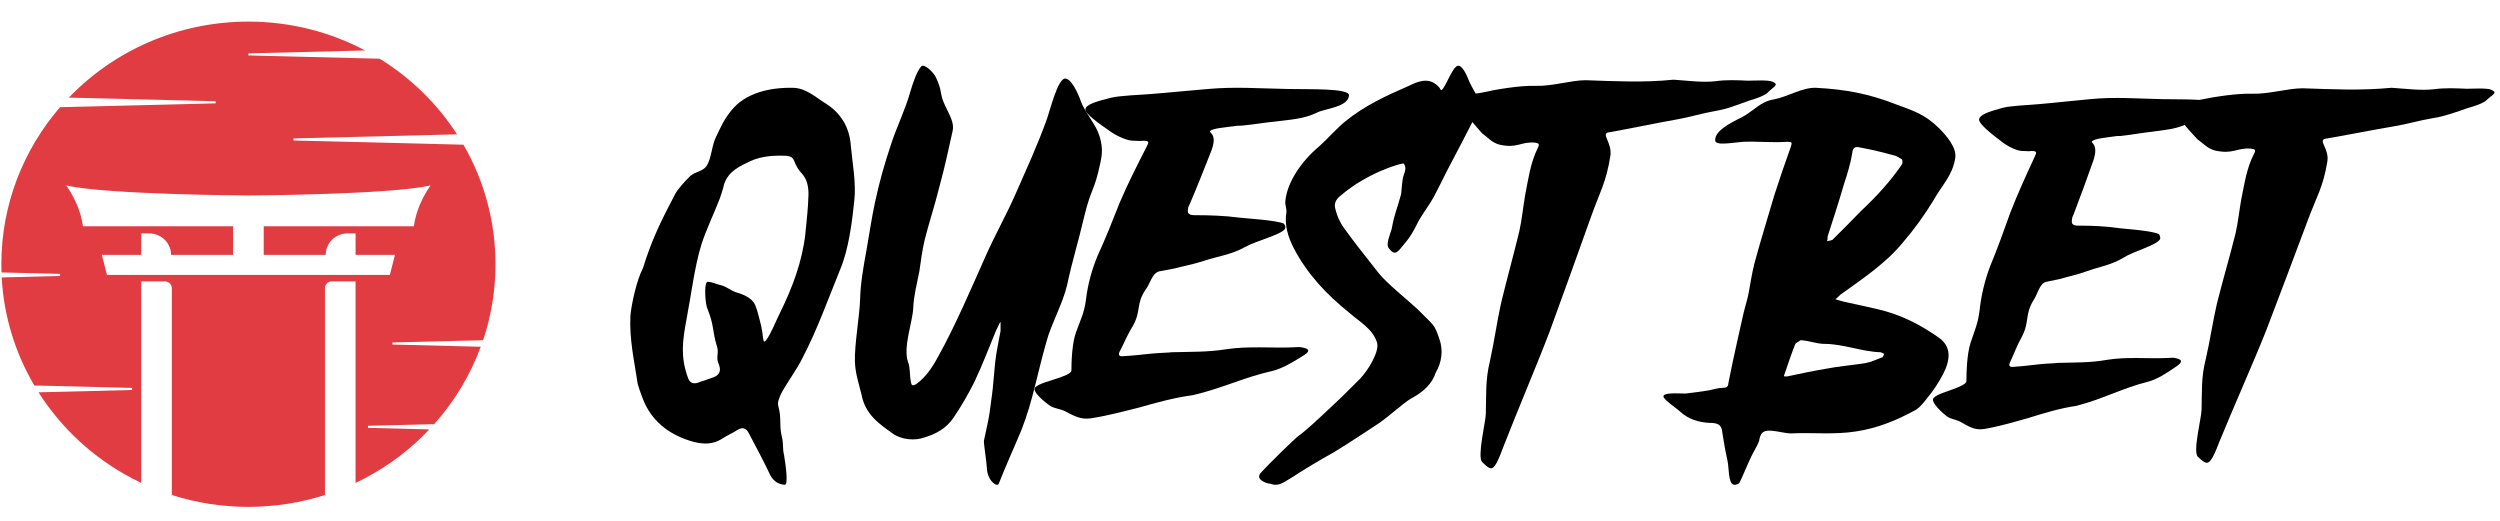
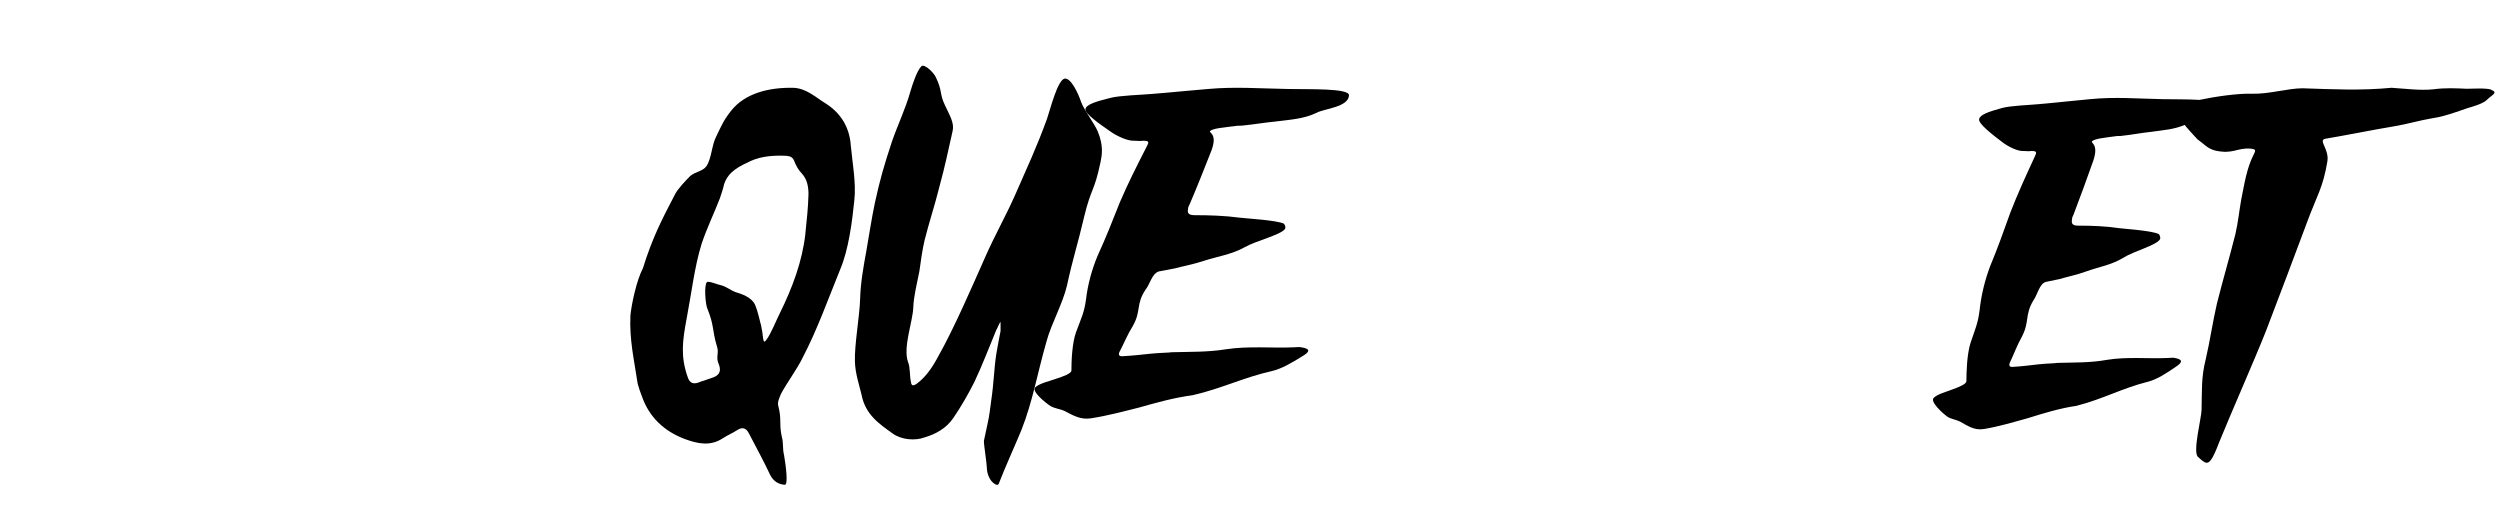
<svg xmlns="http://www.w3.org/2000/svg" width="192" height="40" viewBox="0 0 192 40" fill="none">
  <path d="M65.333 11.061C65.214 9.795 64.614 8.725 63.454 7.973C62.614 7.459 61.935 6.784 60.935 6.744C59.094 6.704 57.215 7.14 56.133 8.527C55.574 9.239 55.414 9.635 55.014 10.467C54.654 11.141 54.654 12.169 54.254 12.763C53.973 13.159 53.373 13.199 53.013 13.515C52.694 13.831 52.054 14.505 51.854 14.901C50.775 16.959 50.094 18.305 49.374 20.604C48.893 21.514 48.493 23.376 48.415 24.246C48.334 26.106 48.696 27.613 48.974 29.473C49.055 29.788 49.174 30.107 49.293 30.423C49.853 32.047 51.013 33.115 52.573 33.709C53.532 34.065 54.533 34.303 55.493 33.669C55.852 33.431 56.252 33.273 56.612 33.035C57.012 32.771 57.318 32.863 57.531 33.313C58.091 34.383 58.65 35.411 59.172 36.519C59.413 36.955 59.772 37.193 60.253 37.231C60.572 37.311 60.334 35.647 60.213 34.935C60.094 34.498 60.172 33.985 60.053 33.589C59.813 32.558 60.053 32.242 59.772 31.175C59.691 30.859 59.853 30.581 59.972 30.265C60.453 29.355 61.213 28.365 61.651 27.452C62.77 25.314 63.611 22.938 64.531 20.682C65.171 19.178 65.45 16.999 65.609 15.415C65.769 14.069 65.45 12.407 65.328 11.058L65.333 11.061ZM61.854 17.949C61.613 20.087 60.853 22.108 59.894 24.048C59.613 24.602 59.213 25.632 58.853 26.106C58.653 26.384 58.653 26.146 58.612 26.026C58.572 25.67 58.531 25.352 58.453 24.996C58.412 24.915 58.212 23.888 57.972 23.371C57.691 22.817 56.971 22.579 56.452 22.421C56.133 22.303 55.733 21.985 55.374 21.907C55.133 21.867 54.414 21.551 54.295 21.669C54.054 21.867 54.176 23.411 54.335 23.727C54.854 24.993 54.695 25.389 55.054 26.577C55.255 27.131 54.935 27.41 55.214 28.004C55.374 28.44 55.295 28.756 54.854 28.954C54.535 29.072 54.173 29.192 53.814 29.31C53.294 29.548 52.973 29.468 52.813 28.954C52.254 27.369 52.413 26.181 52.732 24.479C53.092 22.619 53.333 20.481 53.892 18.699C54.292 17.511 54.852 16.363 55.292 15.214C55.411 14.859 55.533 14.503 55.612 14.147C55.931 13.156 56.812 12.761 57.653 12.364C58.531 11.968 59.494 11.928 60.413 11.968C60.732 12.008 60.894 12.086 61.013 12.405C61.132 12.72 61.332 13.079 61.573 13.314C62.013 13.791 62.092 14.385 62.092 14.939C62.051 16.127 61.973 16.721 61.851 17.947L61.854 17.949Z" fill="black" />
  <path d="M83.255 16.674C83.838 14.293 84.021 14.826 84.531 12.403C84.639 11.871 84.75 11.171 84.311 10.103C84.055 9.487 83.255 8.46 83.036 7.844C82.78 7.106 82.233 5.955 81.76 6.038C81.214 6.16 80.667 8.377 80.413 9.118C79.611 11.335 78.884 12.856 77.973 14.948C77.207 16.671 76.444 17.986 75.678 19.71C74.658 22.01 73.274 25.212 72.07 27.346C71.632 28.168 71.122 28.947 70.393 29.48C70.029 29.727 69.992 29.522 69.955 29.316C69.847 28.784 69.918 28.248 69.736 27.799C69.335 26.691 70.1 24.679 70.137 23.653C70.174 22.709 70.428 21.763 70.61 20.82C70.719 20.04 70.829 19.218 71.011 18.439C71.339 17.126 71.777 15.811 72.105 14.498C72.688 12.323 72.651 12.281 73.161 10.064C73.306 9.448 72.942 8.874 72.578 8.094C72.139 7.192 72.395 7.026 71.886 5.96C71.74 5.591 70.975 4.85 70.755 5.097C70.428 5.425 70.1 6.41 69.918 7.026C69.554 8.338 68.933 9.612 68.497 10.886C67.914 12.65 67.586 13.76 67.185 15.608C66.929 16.84 66.746 18.072 66.53 19.304C66.311 20.495 66.091 21.727 66.057 22.959C66.02 24.271 65.619 26.45 65.656 27.762C65.692 28.706 65.946 29.405 66.165 30.307C66.456 31.825 67.478 32.524 68.571 33.303C69.192 33.756 70.248 33.878 71.011 33.592C71.849 33.345 72.688 32.895 73.235 32.074C73.819 31.211 74.365 30.268 74.838 29.324C75.459 28.012 75.968 26.655 76.515 25.342C76.589 25.259 76.734 24.809 76.843 24.726V25.425C76.734 26 76.623 26.533 76.515 27.19C76.333 28.381 76.333 29.407 76.114 30.845C75.931 32.24 76.005 31.788 75.567 33.842C75.53 34.005 75.786 35.565 75.786 35.895C75.823 36.963 76.589 37.413 76.697 37.169C77.099 36.1 78.01 34.089 78.446 33.023C79.32 30.806 79.647 28.752 80.376 26.208C80.741 24.854 81.615 23.333 81.942 21.937C82.415 19.762 82.745 18.857 83.255 16.682V16.674Z" fill="black" />
  <path d="M100.03 27.353C100.611 27.012 100.657 26.785 99.939 26.672C99.761 26.634 99.582 26.672 99.401 26.672C97.654 26.749 95.908 26.559 94.162 26.823C92.772 27.051 91.386 27.012 89.997 27.051C89.818 27.089 89.101 27.089 88.384 27.163C87.666 27.238 86.995 27.314 86.28 27.353C85.965 27.391 85.877 27.276 85.965 27.051C86.323 26.37 86.592 25.687 86.995 25.044C87.666 23.87 87.218 23.379 87.981 22.242C88.296 21.864 88.474 20.994 89.01 20.843C89.189 20.804 89.815 20.692 90.218 20.615C90.757 20.464 91.607 20.313 92.412 20.047C93.578 19.668 94.561 19.556 95.59 18.988C96.441 18.496 98.366 18.041 98.681 17.588C98.771 17.475 98.681 17.247 98.59 17.171C97.963 16.905 95.857 16.792 95.188 16.715C94.068 16.564 92.903 16.526 91.74 16.526C91.159 16.526 91.202 16.26 91.247 15.996C91.247 15.883 91.338 15.768 91.38 15.656C91.962 14.292 92.5 12.931 93.036 11.567C93.127 11.339 93.215 10.999 93.215 10.771C93.215 10.203 92.812 10.165 92.945 10.052C93.169 9.863 93.974 9.786 94.916 9.673C95.094 9.635 95.273 9.673 95.497 9.635C96.302 9.558 97.153 9.407 97.961 9.333C99.126 9.182 100.11 9.143 101.139 8.652C101.677 8.35 103.557 8.235 103.602 7.327C103.648 6.759 100.512 6.871 98.944 6.835C96.75 6.797 94.87 6.646 92.764 6.835C91.332 6.948 89.943 7.101 88.466 7.214C87.615 7.291 86.047 7.327 85.285 7.516C84.074 7.818 83.405 8.046 83.36 8.386C83.314 8.726 84.434 9.522 85.376 10.165C85.824 10.466 86.629 10.845 87.122 10.809C87.346 10.809 87.57 10.848 87.794 10.809C88.287 10.809 88.242 10.922 88.063 11.265C87.346 12.665 86.632 14.067 86.002 15.543C85.463 16.907 84.928 18.268 84.301 19.632C83.853 20.692 83.538 21.866 83.405 23.002C83.272 24.026 83.003 24.517 82.643 25.502C82.328 26.372 82.285 27.774 82.285 28.455C82.285 28.683 81.659 28.911 81.078 29.1C80.675 29.251 79.825 29.44 79.51 29.745C79.195 30.047 80.272 30.919 80.675 31.183C80.99 31.372 81.438 31.411 81.749 31.562C82.421 31.902 82.96 32.242 83.765 32.13C85.018 31.94 86.274 31.6 87.482 31.298C88.826 30.919 90.17 30.541 91.602 30.351C93.886 29.822 95.497 28.987 97.691 28.496C98.454 28.307 99.168 27.89 100.019 27.36L100.03 27.353Z" fill="black" />
-   <path d="M123.511 10.172C124.677 9.976 127.531 9.386 128.697 9.189C129.821 8.993 130.625 8.716 131.75 8.52C132.554 8.403 133.559 8.009 134.322 7.733C134.724 7.616 135.487 7.38 135.77 7.103C136.172 6.67 136.693 6.514 136.131 6.277C135.811 6.12 134.605 6.197 134.243 6.197C133.399 6.158 132.595 6.118 131.752 6.237C130.747 6.354 129.664 6.197 128.536 6.12C126.206 6.357 124.036 6.237 121.784 6.16C120.659 6.16 119.212 6.633 117.965 6.593C116.718 6.553 114.871 6.869 113.665 7.143C113.548 7.163 113.433 7.173 113.324 7.178C113.146 6.847 112.909 6.469 112.701 5.924C112.619 5.727 112.258 4.941 111.937 5.06C111.535 5.177 111.052 6.633 110.731 6.907C110.612 6.986 110.691 6.827 110.411 6.593C109.688 5.886 108.844 6.28 108.2 6.593C106.472 7.34 104.783 8.126 103.338 9.306C102.735 9.779 101.931 10.682 101.368 11.193C99.842 12.45 98.837 14.102 98.715 15.439C98.674 15.675 98.834 16.108 98.796 16.302C98.636 17.285 98.916 18.189 99.358 19.055C100.404 21.061 101.89 22.632 103.658 24.048C104.422 24.717 105.427 25.267 105.747 26.288C105.989 26.955 105.065 28.451 104.462 29.078C104.221 29.314 102.936 30.611 102.373 31.121C101.249 32.182 100.323 33.048 99.722 33.481C99.481 33.638 97.432 35.644 96.829 36.311C96.387 36.821 97.231 37.097 97.432 37.137C97.473 37.137 97.552 37.137 97.633 37.177C98.236 37.373 98.598 37.02 99.16 36.704C100.124 36.074 101.17 35.447 102.496 34.698C103.419 34.148 105.31 32.888 105.913 32.495C106.717 31.945 107.762 30.962 108.365 30.609C109.411 30.059 110.014 29.389 110.253 28.642C110.737 27.816 110.856 26.873 110.536 26.009C110.134 24.869 110.215 25.106 108.849 23.729C108.126 23.06 106.518 21.763 105.915 21.016C104.992 19.837 104.065 18.697 103.223 17.517C102.903 17.084 102.661 16.534 102.539 15.984C102.457 15.67 102.58 15.314 102.941 15.04C105.03 13.231 107.724 12.484 107.803 12.564C108.045 12.84 107.884 13.234 107.803 13.467C107.683 13.704 107.643 14.687 107.602 14.921C107.241 16.258 107.119 16.297 106.879 17.594C106.76 18.027 106.396 18.774 106.678 19.087C107.162 19.717 107.36 19.324 107.884 18.694C108.286 18.221 108.528 17.828 108.93 17.004C109.251 16.414 109.775 15.747 110.095 15.158C110.538 14.331 110.94 13.467 111.38 12.641C112.105 11.255 112.477 10.566 113.077 9.376C113.344 9.697 113.739 10.152 113.792 10.205C114.276 10.558 114.556 10.951 115.159 11.108C116.525 11.422 116.767 10.872 117.85 10.951C118.212 10.991 118.252 11.068 118.092 11.384C117.53 12.524 117.37 13.781 117.128 15.001C116.968 15.944 116.886 16.848 116.685 17.753C116.242 19.6 115.721 21.449 115.278 23.296C114.958 24.75 114.757 26.246 114.433 27.699C114.072 29.192 114.151 30.215 114.113 31.748C114.113 32.338 113.428 35.091 113.83 35.484C114.393 36.034 114.594 36.191 114.955 35.524C115.156 35.131 115.316 34.698 115.477 34.267C116.359 31.987 118.168 27.702 119.013 25.462C120.097 22.512 121.143 19.565 122.188 16.656C122.873 14.729 123.354 14.023 123.674 11.977C123.835 10.994 122.952 10.287 123.514 10.167L123.511 10.172Z" fill="black" />
-   <path d="M148.83 25.882C147.456 24.917 145.951 24.154 144.23 23.752C143.327 23.551 142.426 23.349 141.522 23.148C141.35 23.108 141.135 23.029 140.964 22.988C141.092 22.869 141.222 22.746 141.35 22.627C143.027 21.42 144.791 20.255 146.122 18.646C147.026 17.6 147.799 16.516 148.487 15.391C149.133 14.225 149.949 13.503 150.164 12.136C150.292 11.332 149.475 10.408 148.917 9.845C147.799 8.759 147.069 8.56 145.564 7.995C143.501 7.191 141.737 6.87 139.546 6.748C138.471 6.666 137.311 7.433 136.236 7.634C135.204 7.794 134.687 8.517 133.786 9C132.798 9.484 131.723 10.046 131.723 10.769C131.723 11.212 132.926 10.97 133.873 10.889C135.033 10.848 136.108 10.97 137.27 10.889C137.613 10.889 137.657 10.93 137.529 11.291C137.099 12.497 136.669 13.744 136.282 14.948C135.765 16.717 135.207 18.486 134.733 20.255C134.562 20.939 134.431 21.741 134.303 22.466C134.216 22.95 134.045 23.472 133.917 23.993C133.658 25.159 133.1 27.572 132.757 29.341C132.714 29.623 132.714 29.784 132.327 29.784C131.984 29.784 131.595 29.903 131.208 29.985C130.65 30.066 129.875 30.186 129.445 30.226C128.927 30.226 127.596 30.107 127.768 30.509C127.939 30.829 128.715 31.313 129.014 31.593C129.66 32.196 130.433 32.438 131.336 32.479C132.025 32.479 132.24 32.68 132.284 33.283C132.371 33.845 132.499 34.609 132.67 35.373C132.798 35.935 132.714 37.101 133.144 37.223C133.272 37.264 133.487 37.182 133.574 37.103C133.702 36.902 134.262 35.535 134.521 35.014C134.78 34.492 135.123 33.968 135.123 33.728C135.25 33.084 135.596 33.046 136.111 33.084C136.584 33.125 137.099 33.285 137.572 33.285C139.249 33.204 140.882 33.405 142.603 33.125C144.151 32.883 145.569 32.321 146.903 31.598C147.377 31.397 147.72 30.954 148.022 30.552C148.496 29.99 148.882 29.386 149.225 28.742C149.827 27.577 149.87 26.572 148.839 25.89L148.83 25.882ZM140.36 18.163C140.79 16.837 141.22 15.508 141.606 14.182C141.865 13.378 142.123 12.574 142.251 11.769C142.295 11.286 142.51 11.248 142.853 11.326C143.713 11.487 144.573 11.688 145.433 11.93C145.692 11.97 145.863 12.131 146.078 12.25C146.122 12.332 146.122 12.533 146.078 12.612C145.175 13.938 144.1 15.103 142.94 16.19C142.167 16.994 141.478 17.677 140.79 18.361C140.703 18.481 140.488 18.481 140.316 18.521C140.36 18.402 140.36 18.28 140.36 18.16V18.163ZM144.53 27.45C144.1 27.61 143.713 27.811 143.239 27.892C142.208 28.053 141.176 28.134 140.145 28.335C139.2 28.496 138.253 28.697 137.308 28.898C137.221 28.939 137.093 28.898 137.006 28.898C137.006 28.816 137.05 28.778 137.05 28.737C137.308 27.974 137.567 27.21 137.866 26.447C137.91 26.327 138.125 26.246 138.296 26.126C138.941 26.167 139.543 26.409 140.101 26.409C141.563 26.409 142.981 27.012 144.443 27.053C144.53 27.093 144.614 27.134 144.701 27.172C144.658 27.292 144.614 27.455 144.53 27.455V27.45Z" fill="black" />
  <path d="M191.339 6.893C191.015 6.742 189.796 6.816 189.431 6.816C188.578 6.778 187.766 6.739 186.915 6.855C185.899 6.968 184.804 6.816 183.666 6.742C181.311 6.97 179.118 6.855 176.844 6.78C175.707 6.78 174.245 7.236 172.985 7.198C171.818 7.162 170.127 7.421 168.916 7.671C168.009 7.613 166.87 7.635 166.122 7.616C164.133 7.577 162.428 7.426 160.518 7.616C159.22 7.729 157.961 7.882 156.622 7.995C155.85 8.072 154.429 8.108 153.74 8.298C152.642 8.6 152.036 8.828 151.995 9.169C151.954 9.51 152.969 10.307 153.822 10.95C154.228 11.253 154.958 11.632 155.406 11.596C155.609 11.596 155.812 11.634 156.015 11.596C156.462 11.596 156.421 11.709 156.259 12.052C155.609 13.454 154.961 14.859 154.39 16.337C153.902 17.703 153.416 19.067 152.848 20.433C152.442 21.494 152.157 22.671 152.036 23.808C151.915 24.834 151.671 25.326 151.344 26.312C151.059 27.184 151.02 28.588 151.02 29.27C151.02 29.498 150.452 29.726 149.925 29.916C149.56 30.067 148.789 30.257 148.504 30.562C148.219 30.866 149.195 31.738 149.56 32.002C149.846 32.192 150.252 32.23 150.535 32.381C151.144 32.722 151.632 33.063 152.362 32.95C153.498 32.761 154.637 32.42 155.732 32.117C156.951 31.738 158.169 31.359 159.467 31.169C161.539 30.639 162.999 29.803 164.988 29.311C165.68 29.121 166.328 28.703 167.099 28.173C167.626 27.832 167.667 27.604 167.017 27.491C166.855 27.453 166.693 27.491 166.528 27.491C164.945 27.568 163.361 27.378 161.778 27.642C160.518 27.87 159.261 27.832 158.002 27.87C157.84 27.909 157.19 27.909 156.539 27.983C155.889 28.058 155.28 28.134 154.632 28.173C154.347 28.211 154.267 28.096 154.347 27.87C154.671 27.189 154.915 26.504 155.28 25.861C155.889 24.685 155.483 24.193 156.174 23.055C156.46 22.675 156.622 21.804 157.107 21.653C157.269 21.614 157.837 21.501 158.202 21.425C158.691 21.273 159.462 21.122 160.192 20.856C161.248 20.476 162.14 20.363 163.073 19.794C163.845 19.302 165.59 18.846 165.875 18.392C165.958 18.28 165.875 18.052 165.793 17.975C165.225 17.708 163.318 17.595 162.708 17.519C161.693 17.367 160.637 17.329 159.583 17.329C159.056 17.329 159.094 17.062 159.135 16.798C159.135 16.686 159.218 16.57 159.256 16.457C159.783 15.091 160.272 13.728 160.757 12.362C160.84 12.134 160.919 11.793 160.919 11.565C160.919 10.996 160.554 10.957 160.675 10.845C160.878 10.655 161.608 10.578 162.462 10.465C162.624 10.427 162.786 10.465 162.989 10.427C163.719 10.35 164.49 10.199 165.222 10.124C166.155 9.99 166.963 9.944 167.783 9.594C167.829 9.676 168.675 10.617 168.757 10.693C169.245 11.034 169.528 11.414 170.137 11.565C171.518 11.867 171.762 11.337 172.857 11.414C173.222 11.452 173.263 11.527 173.101 11.831C172.533 12.931 172.371 14.143 172.127 15.32C171.965 16.229 171.883 17.101 171.679 17.975C171.232 19.756 170.705 21.54 170.258 23.321C169.934 24.723 169.731 26.166 169.405 27.568C169.04 29.008 169.119 29.995 169.081 31.474C169.081 32.043 168.389 34.698 168.795 35.077C169.363 35.608 169.567 35.759 169.932 35.116C170.135 34.736 170.297 34.319 170.458 33.903C171.35 31.704 173.178 27.57 174.031 25.41C175.127 22.565 176.183 19.723 177.239 16.916C177.931 15.058 178.417 14.376 178.741 12.403C178.903 11.454 178.011 10.773 178.579 10.657C179.756 10.468 182.637 9.899 183.817 9.709C184.953 9.519 185.766 9.253 186.902 9.063C187.714 8.951 188.73 8.571 189.501 8.305C189.907 8.192 190.678 7.964 190.963 7.697C191.369 7.28 191.896 7.128 191.328 6.9L191.339 6.893Z" fill="black" />
-   <path d="M37.104 26.125C37.719 24.289 38.053 22.33 38.053 20.294C38.053 16.956 37.158 13.822 35.592 11.112L22.538 10.789V10.63L35.103 10.317C33.586 7.973 31.557 5.989 29.16 4.509H29.157L19.078 4.256V4.097L28.039 3.875C25.369 2.461 22.321 1.66 19.078 1.66C13.644 1.66 8.745 3.903 5.286 7.496L16.563 7.777V7.936L4.612 8.231C1.801 11.486 0.104 15.696 0.104 20.292C0.104 20.489 0.106 20.686 0.114 20.883C0.114 20.895 0.114 20.908 0.114 20.923L4.614 21.034V21.193L0.129 21.307C0.129 21.32 0.132 21.332 0.132 21.347C0.302 24.342 1.191 27.15 2.637 29.605L10.144 29.792V29.951L2.958 30.13C4.715 32.9 7.194 35.186 10.134 36.731C10.368 36.857 10.604 36.974 10.843 37.087V21.612H12.664C12.96 21.612 13.197 21.847 13.197 22.135V38.016C15.046 38.607 17.023 38.928 19.076 38.928C21.128 38.928 23.106 38.607 24.955 38.016V22.135C24.955 21.845 25.194 21.612 25.487 21.612H27.306V37.087C27.542 36.976 27.779 36.857 28.01 36.736C29.875 35.761 31.549 34.486 32.974 32.978L28.26 32.86V32.701L33.344 32.575C34.887 30.847 36.111 28.835 36.922 26.63L30.137 26.461V26.302L37.099 26.128L37.104 26.125ZM29.942 21.115H8.215L7.822 19.575H10.843V17.925H11.461C11.924 17.925 12.343 18.11 12.646 18.408C12.95 18.706 13.137 19.12 13.137 19.575H17.898V17.375H6.368C6.142 15.615 5.08 14.241 5.08 14.241C8.215 14.956 19.078 15.011 19.078 15.011C19.078 15.011 29.942 14.956 33.074 14.241C33.074 14.241 32.012 15.615 31.788 17.375H20.254V19.575H25.012C25.012 18.663 25.765 17.925 26.691 17.925H27.308V19.575H30.333L29.939 21.115H29.942Z" fill="#E13C41" />
</svg>